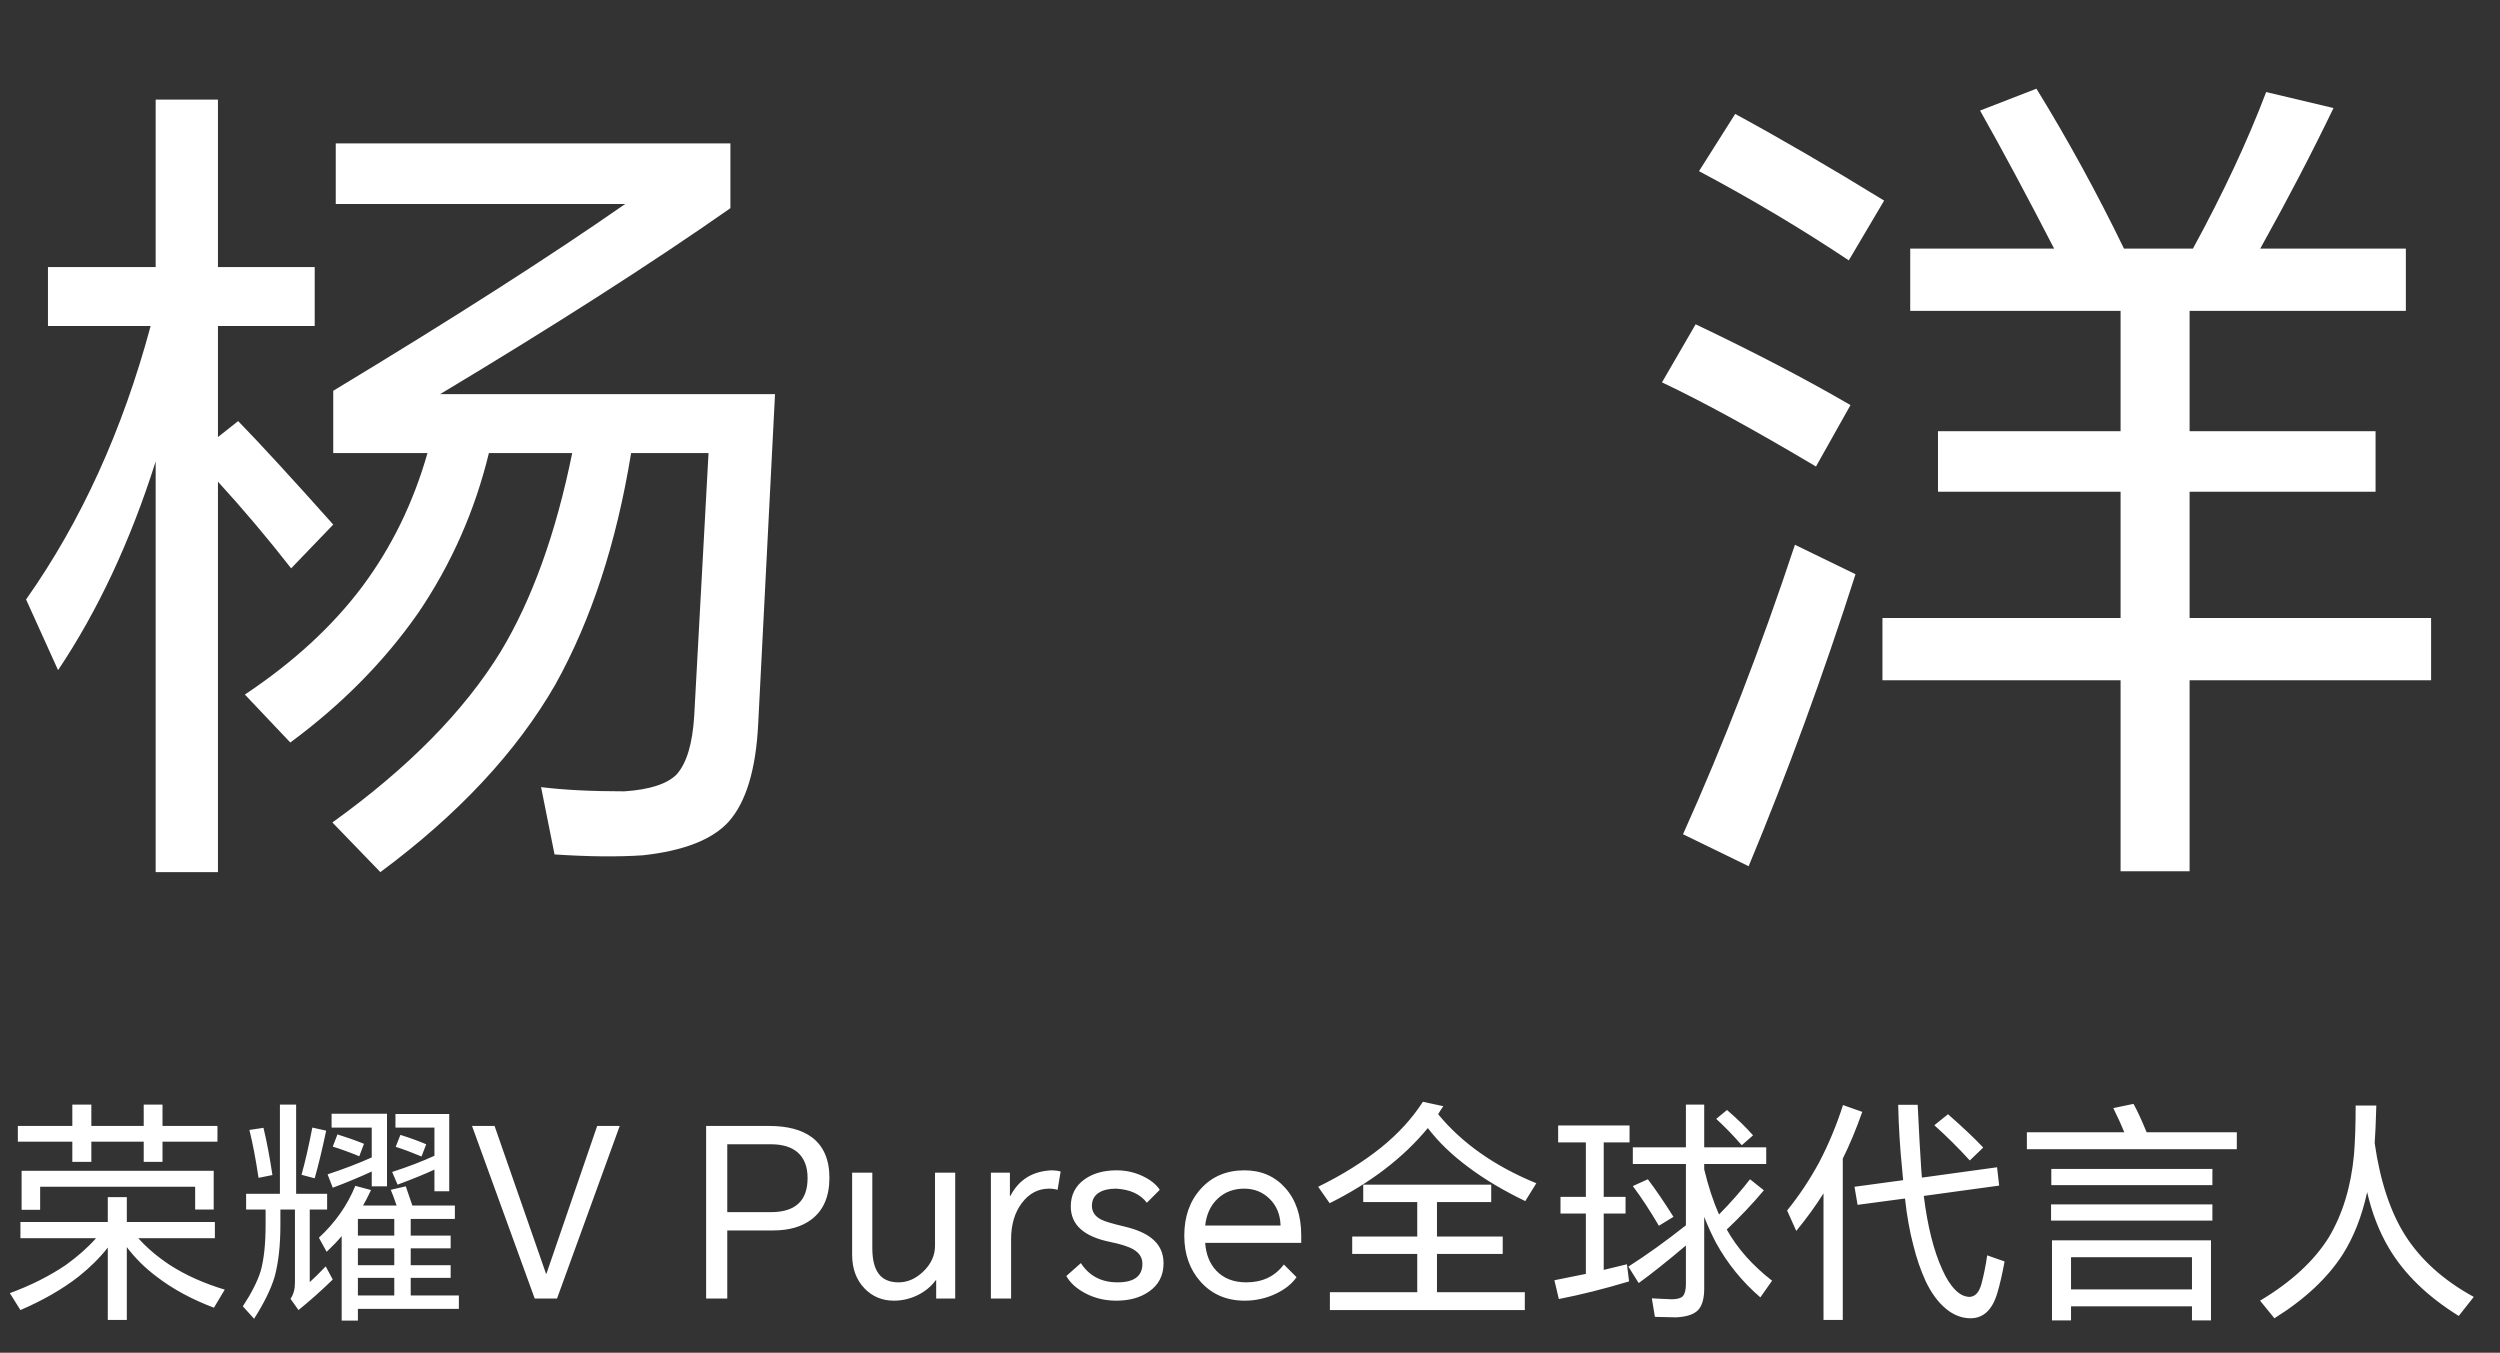
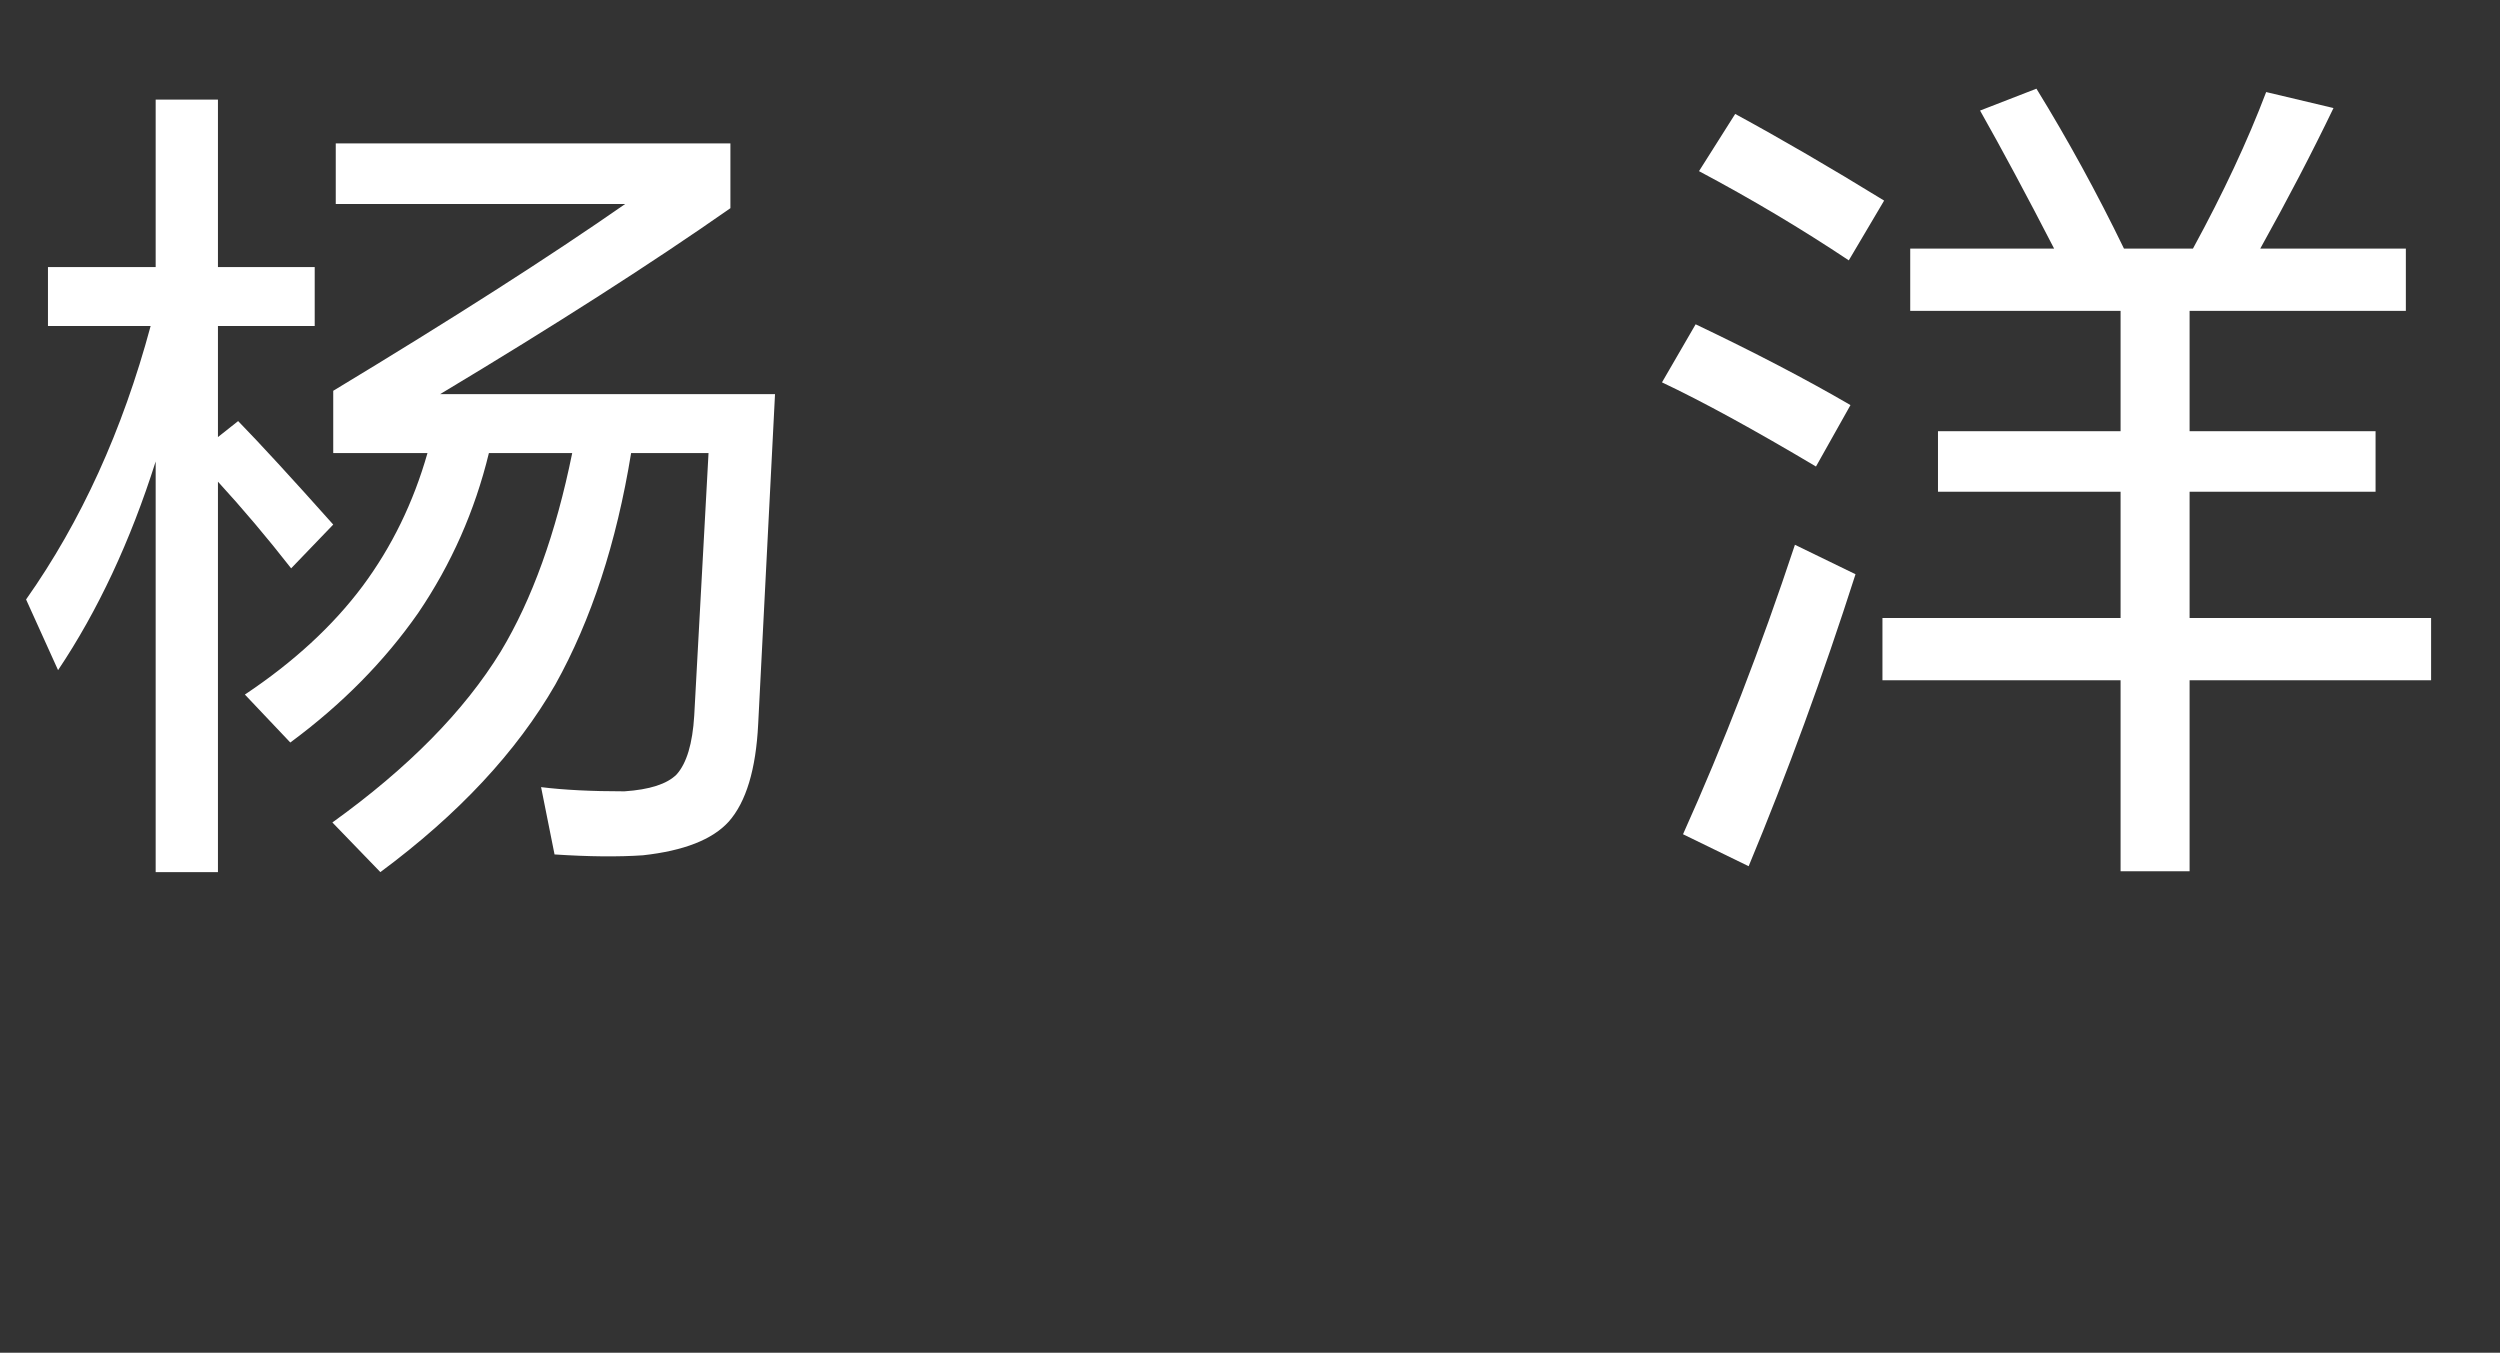
<svg xmlns="http://www.w3.org/2000/svg" width="146" height="79" viewBox="0 0 146 79" fill="none">
  <rect x="0" y="0" width="146" height="79" fill="#333333" stroke="none" />
  <path d="M36.857 26.458C36.005 31.7 34.531 36.205 32.434 39.973C30.174 43.904 26.767 47.557 22.213 50.931L19.411 48.032C23.834 44.854 27.11 41.529 29.24 38.056C31.075 35.009 32.467 31.143 33.417 26.458H28.552C27.733 29.833 26.357 32.945 24.424 35.795C22.458 38.613 19.968 41.136 16.954 43.363L14.301 40.562C17.151 38.662 19.444 36.549 21.181 34.223C22.884 31.93 24.145 29.341 24.965 26.458H19.461V22.822C26.406 18.628 32.09 14.992 36.513 11.912H19.608V8.374H42.656V12.158C38.069 15.368 32.418 18.989 25.702 23.018H45.261C44.933 29.44 44.605 35.861 44.278 42.282C44.147 44.936 43.573 46.836 42.558 47.983C41.608 49.031 39.937 49.687 37.545 49.949C36.104 50.047 34.384 50.031 32.385 49.899L31.599 45.968C32.909 46.132 34.531 46.214 36.464 46.214C37.938 46.115 38.954 45.788 39.511 45.231C40.101 44.576 40.445 43.429 40.543 41.791C40.707 38.777 40.985 33.666 41.378 26.458H36.857ZM12.728 28.129V50.931H9.091V26.95C7.617 31.602 5.717 35.664 3.391 39.137L1.523 35.009C4.734 30.455 7.158 25.131 8.797 19.038H2.801V15.598H9.091V5.818H12.728V15.598H18.379V19.038H12.728V25.525L13.907 24.591C15.185 25.901 17.036 27.916 19.461 30.635L17.003 33.191C15.595 31.389 14.169 29.702 12.728 28.129Z" fill="white" />
  <path d="M132 14.517H140.502V18.153H127.872V25.181H138.733V28.719H127.872V36.09H141.976V39.727H127.872V50.882H123.842V39.727H109.935V36.09H123.842V28.719H113.178V25.181H123.842V18.153H111.557V14.517H119.96C118.355 11.404 116.913 8.718 115.636 6.457L118.928 5.179C120.763 8.161 122.466 11.273 124.039 14.517H128.069C129.838 11.273 131.263 8.226 132.344 5.376L136.276 6.31C135.031 8.898 133.606 11.633 132 14.517ZM98.288 48.72C100.647 43.478 102.826 37.843 104.824 31.815L108.362 33.535C106.462 39.465 104.382 45.149 102.121 50.587L98.288 48.72ZM99.222 9.995L101.335 6.654C103.989 8.095 106.888 9.782 110.033 11.715L107.969 15.205C105.217 13.37 102.302 11.633 99.222 9.995ZM97.06 22.33L99.025 18.939C102.465 20.578 105.479 22.15 108.068 23.657L106.053 27.245C102.416 25.082 99.418 23.444 97.06 22.33Z" fill="white" />
-   <path d="M1.262 68.375H12.48V70.638H11.397V69.307H2.345V70.651H1.262V68.375ZM9.49 66.674V67.854H8.393V66.674H5.335V67.854H4.224V66.674H1.042V65.755H4.224V64.507H5.335V65.755H8.393V64.507H9.49V65.755H12.699V66.674H9.49ZM8.078 72.311C8.562 72.859 9.175 73.381 9.915 73.874C10.839 74.469 11.909 74.949 13.125 75.314L12.494 76.37C11.205 75.886 10.085 75.278 9.134 74.546C8.466 74.043 7.89 73.472 7.406 72.832V77.083H6.295V72.859C5.829 73.454 5.257 74.021 4.581 74.56C3.639 75.291 2.51 75.941 1.193 76.507L0.576 75.52C1.792 75.072 2.875 74.528 3.826 73.888C4.53 73.385 5.125 72.859 5.609 72.311H1.193V71.365H6.295V69.911H7.406V71.365H12.549V72.311H8.078ZM23.383 66.277C23.959 66.459 24.462 66.642 24.891 66.825L24.617 67.538C24.05 67.301 23.547 67.113 23.109 66.976L23.383 66.277ZM19.707 66.249C20.265 66.423 20.782 66.606 21.257 66.798L20.983 67.525C20.425 67.296 19.909 67.109 19.433 66.962L19.707 66.249ZM25.371 68.306C24.841 68.553 24.123 68.846 23.218 69.184L22.903 68.443C23.854 68.133 24.677 67.817 25.371 67.497V65.851H23.095V65.056H26.235V69.568H25.371V68.306ZM21.71 68.416C20.933 68.773 20.174 69.088 19.433 69.362L19.131 68.581C20.055 68.279 20.914 67.95 21.71 67.593V65.851H19.365V65.042H22.601V69.28H21.71V68.416ZM23.026 72.16V71.186H20.901V72.16H23.026ZM23.026 73.888V72.901H20.901V73.888H23.026ZM23.026 75.657V74.629H20.901V75.657H23.026ZM18.24 65.851L19.049 66.03C18.811 67.154 18.587 68.082 18.377 68.814L17.609 68.608C17.829 67.813 18.039 66.894 18.24 65.851ZM14.565 65.989L15.387 65.865C15.579 66.661 15.753 67.579 15.909 68.622L15.099 68.786C14.935 67.689 14.757 66.757 14.565 65.989ZM18.089 70.638V74.875C18.336 74.656 18.647 74.35 19.022 73.957L19.433 74.725C18.757 75.383 18.089 75.977 17.431 76.507L16.965 75.849C17.138 75.602 17.225 75.291 17.225 74.917V70.638H16.375V71.529C16.375 72.736 16.261 73.755 16.032 74.587C15.813 75.301 15.415 76.11 14.839 77.015L14.181 76.288C14.683 75.529 15.031 74.843 15.223 74.231C15.415 73.545 15.511 72.649 15.511 71.543V70.638H14.373V69.719H16.347V64.507H17.294V69.719H19.104V70.638H18.089ZM21.202 70.405H23.163C23.026 70.002 22.912 69.696 22.821 69.486L23.698 69.28C23.826 69.655 23.954 70.03 24.082 70.405H26.565V71.186H23.986V72.16H26.318V72.901H23.986V73.888H26.318V74.629H23.986V75.657H26.798V76.439H20.901V77.125H19.954V72.187C19.735 72.453 19.442 72.759 19.077 73.106L18.624 72.283C19.575 71.406 20.283 70.395 20.75 69.253L21.669 69.499C21.495 69.865 21.339 70.167 21.202 70.405ZM31.227 75.835L27.566 65.755H28.882L31.886 74.382H31.913L34.875 65.755H36.192L32.53 75.835H31.227ZM41.238 75.835V65.755H44.913C45.983 65.755 46.815 65.975 47.41 66.414C48.095 66.926 48.438 67.717 48.438 68.786C48.438 69.865 48.095 70.67 47.41 71.2C46.843 71.639 46.088 71.858 45.147 71.858H42.472V75.835H41.238ZM42.472 70.789H45.023C46.45 70.789 47.163 70.126 47.163 68.8C47.163 68.133 46.966 67.63 46.573 67.291C46.207 66.981 45.691 66.825 45.023 66.825H42.472V70.789ZM52.205 75.959C51.519 75.959 50.948 75.721 50.49 75.246C50.006 74.743 49.764 74.085 49.764 73.271V68.485H50.943V72.887C50.943 73.545 51.062 74.039 51.3 74.368C51.546 74.715 51.94 74.889 52.479 74.889C53 74.889 53.48 74.679 53.919 74.258C54.376 73.819 54.605 73.317 54.605 72.75V68.485H55.784V75.835H54.673V74.766H54.646C54.372 75.141 54.006 75.438 53.549 75.657C53.119 75.858 52.671 75.959 52.205 75.959ZM57.868 75.835V68.485H58.979V69.842H59.007C59.5 68.891 60.305 68.393 61.42 68.347C61.603 68.347 61.777 68.37 61.941 68.416L61.763 69.486C61.608 69.44 61.443 69.417 61.269 69.417C60.629 69.417 60.099 69.696 59.678 70.254C59.258 70.811 59.048 71.515 59.048 72.366V75.835H57.868ZM63.123 73.765C63.608 74.514 64.321 74.889 65.263 74.889C66.232 74.889 66.716 74.528 66.716 73.806C66.716 73.449 66.543 73.17 66.195 72.969C65.921 72.805 65.469 72.658 64.838 72.53C63.302 72.219 62.534 71.529 62.534 70.459C62.534 69.783 62.803 69.253 63.343 68.869C63.837 68.521 64.458 68.347 65.208 68.347C65.757 68.347 66.269 68.462 66.744 68.69C67.201 68.91 67.53 69.175 67.731 69.486L66.977 70.24C66.593 69.737 65.994 69.463 65.18 69.417C64.76 69.417 64.426 69.495 64.179 69.65C63.905 69.824 63.768 70.08 63.768 70.418C63.768 70.775 63.951 71.045 64.317 71.227C64.508 71.328 64.952 71.461 65.647 71.625C66.351 71.79 66.886 72.018 67.251 72.311C67.718 72.677 67.951 73.166 67.951 73.778C67.951 74.491 67.663 75.045 67.087 75.438C66.584 75.785 65.953 75.959 65.194 75.959C64.527 75.959 63.919 75.813 63.37 75.52C62.858 75.246 62.492 74.912 62.273 74.519L63.123 73.765ZM75.718 74.587C75.453 74.971 75.055 75.291 74.525 75.547C73.949 75.822 73.336 75.959 72.687 75.959C71.636 75.959 70.781 75.593 70.122 74.862C69.482 74.149 69.162 73.248 69.162 72.16C69.162 71.045 69.487 70.13 70.136 69.417C70.785 68.704 71.631 68.347 72.673 68.347C73.652 68.347 74.447 68.69 75.06 69.376C75.681 70.071 75.992 70.994 75.992 72.146V72.585H70.383C70.429 73.253 70.644 73.792 71.028 74.203C71.457 74.661 72.042 74.889 72.783 74.889C73.725 74.889 74.456 74.542 74.977 73.847L75.718 74.587ZM70.383 71.57H74.785C74.767 70.93 74.552 70.409 74.141 70.007C73.738 69.614 73.245 69.417 72.66 69.417C72.056 69.417 71.549 69.605 71.137 69.979C70.708 70.373 70.456 70.903 70.383 71.57ZM83.988 65.07C85.378 66.761 87.289 68.105 89.721 69.102L89.076 70.144C87.787 69.522 86.676 68.859 85.743 68.155C84.783 67.442 83.997 66.683 83.385 65.879C81.949 67.616 80.038 69.079 77.652 70.267L76.98 69.307C78.379 68.622 79.604 67.858 80.655 67.017C81.661 66.203 82.475 65.312 83.097 64.343L84.29 64.603C84.189 64.741 84.089 64.896 83.988 65.07ZM83.919 75.465H89.049V76.507H77.666V75.465H82.767V73.23H78.969V72.215H82.767V70.199H79.613V69.184H87.087V70.199H83.919V72.215H87.759V73.23H83.919V75.465ZM100.226 65.344L100.857 64.823C101.46 65.344 101.967 65.838 102.379 66.304L101.721 66.88C101.199 66.286 100.701 65.774 100.226 65.344ZM95.357 69.266L96.235 68.869C96.692 69.472 97.19 70.203 97.73 71.063L96.879 71.584C96.358 70.697 95.851 69.925 95.357 69.266ZM93.657 74.162C94.123 74.053 94.575 73.943 95.014 73.833L95.138 74.834C93.675 75.273 92.308 75.616 91.037 75.863L90.777 74.766C91.554 74.61 92.166 74.487 92.614 74.395V70.871H91.133V69.897H92.614V66.715H90.996V65.728H95.165V66.715H93.657V69.897H94.932V70.871H93.657V74.162ZM99.526 71.063V75.259C99.526 75.845 99.403 76.265 99.156 76.521C98.909 76.768 98.484 76.905 97.881 76.933C97.679 76.933 97.268 76.923 96.646 76.905L96.468 75.822C96.724 75.84 97.113 75.858 97.634 75.877C97.945 75.877 98.159 75.817 98.278 75.698C98.397 75.552 98.457 75.323 98.457 75.013V72.736C97.378 73.65 96.459 74.382 95.7 74.93L95.097 73.97C96.185 73.275 97.305 72.471 98.457 71.557V67.977H95.357V67.003H98.457V64.507H99.526V67.003H103.147V67.977H99.526V68.293C99.764 69.28 100.052 70.158 100.39 70.926C101.076 70.231 101.679 69.545 102.201 68.869L103.01 69.513C102.351 70.299 101.629 71.063 100.843 71.803C101.455 72.901 102.338 73.897 103.49 74.793L102.804 75.767C101.753 74.862 100.893 73.806 100.226 72.599C99.961 72.096 99.727 71.584 99.526 71.063ZM112.966 65.714L113.762 65.07C114.658 65.856 115.343 66.505 115.819 67.017L115.037 67.771C114.37 67.04 113.679 66.354 112.966 65.714ZM112.349 69.842C112.569 71.616 112.93 73.051 113.433 74.149C113.661 74.661 113.913 75.054 114.187 75.328C114.434 75.584 114.703 75.721 114.996 75.739C115.343 75.739 115.586 75.479 115.723 74.958C115.86 74.437 115.97 73.888 116.052 73.312L117.067 73.669C116.939 74.382 116.797 74.999 116.642 75.52C116.349 76.498 115.828 76.987 115.078 76.987C114.575 76.987 114.1 76.805 113.652 76.439C113.186 76.055 112.788 75.515 112.459 74.821C112.166 74.181 111.929 73.49 111.746 72.75C111.526 71.927 111.362 71.008 111.252 69.993L108.482 70.363L108.303 69.307L111.142 68.923C111.124 68.786 111.106 68.581 111.087 68.306C110.959 67.045 110.882 65.783 110.854 64.521H111.993C112.066 66.057 112.134 67.301 112.198 68.251C112.207 68.361 112.221 68.535 112.239 68.773L116.628 68.169L116.751 69.239L112.349 69.842ZM107.618 67.662V77.083H106.493V69.691C106.027 70.432 105.497 71.163 104.902 71.886L104.367 70.693C105.071 69.824 105.698 68.882 106.246 67.867C106.795 66.816 107.257 65.705 107.631 64.535L108.756 64.933C108.399 65.947 108.02 66.857 107.618 67.662ZM119.782 70.336H129.204V71.282H119.782V70.336ZM119.796 68.265H129.204V69.211H119.796V68.265ZM125.364 66.126H130.63V67.113H118.37V66.126H124.061C123.906 65.742 123.691 65.271 123.417 64.713L124.596 64.466C124.815 64.859 125.071 65.413 125.364 66.126ZM128.011 76.288H120.948V77.111H119.837V72.434H129.122V77.111H128.011V76.288ZM128.011 75.301V73.422H120.948V75.301H128.011ZM138.681 66.757C139.001 68.978 139.595 70.775 140.463 72.146C141.378 73.582 142.713 74.779 144.468 75.739L143.59 76.85C141.762 75.717 140.399 74.391 139.503 72.873C138.946 71.931 138.525 70.848 138.242 69.623C137.931 71.04 137.455 72.251 136.815 73.257C135.929 74.638 134.598 75.881 132.825 76.987C132.55 76.649 132.271 76.306 131.988 75.959C133.807 74.871 135.147 73.637 136.006 72.256C136.811 70.903 137.3 69.294 137.474 67.429C137.538 66.633 137.57 65.678 137.57 64.562H138.777C138.749 65.559 138.717 66.29 138.681 66.757Z" fill="white" />
</svg>